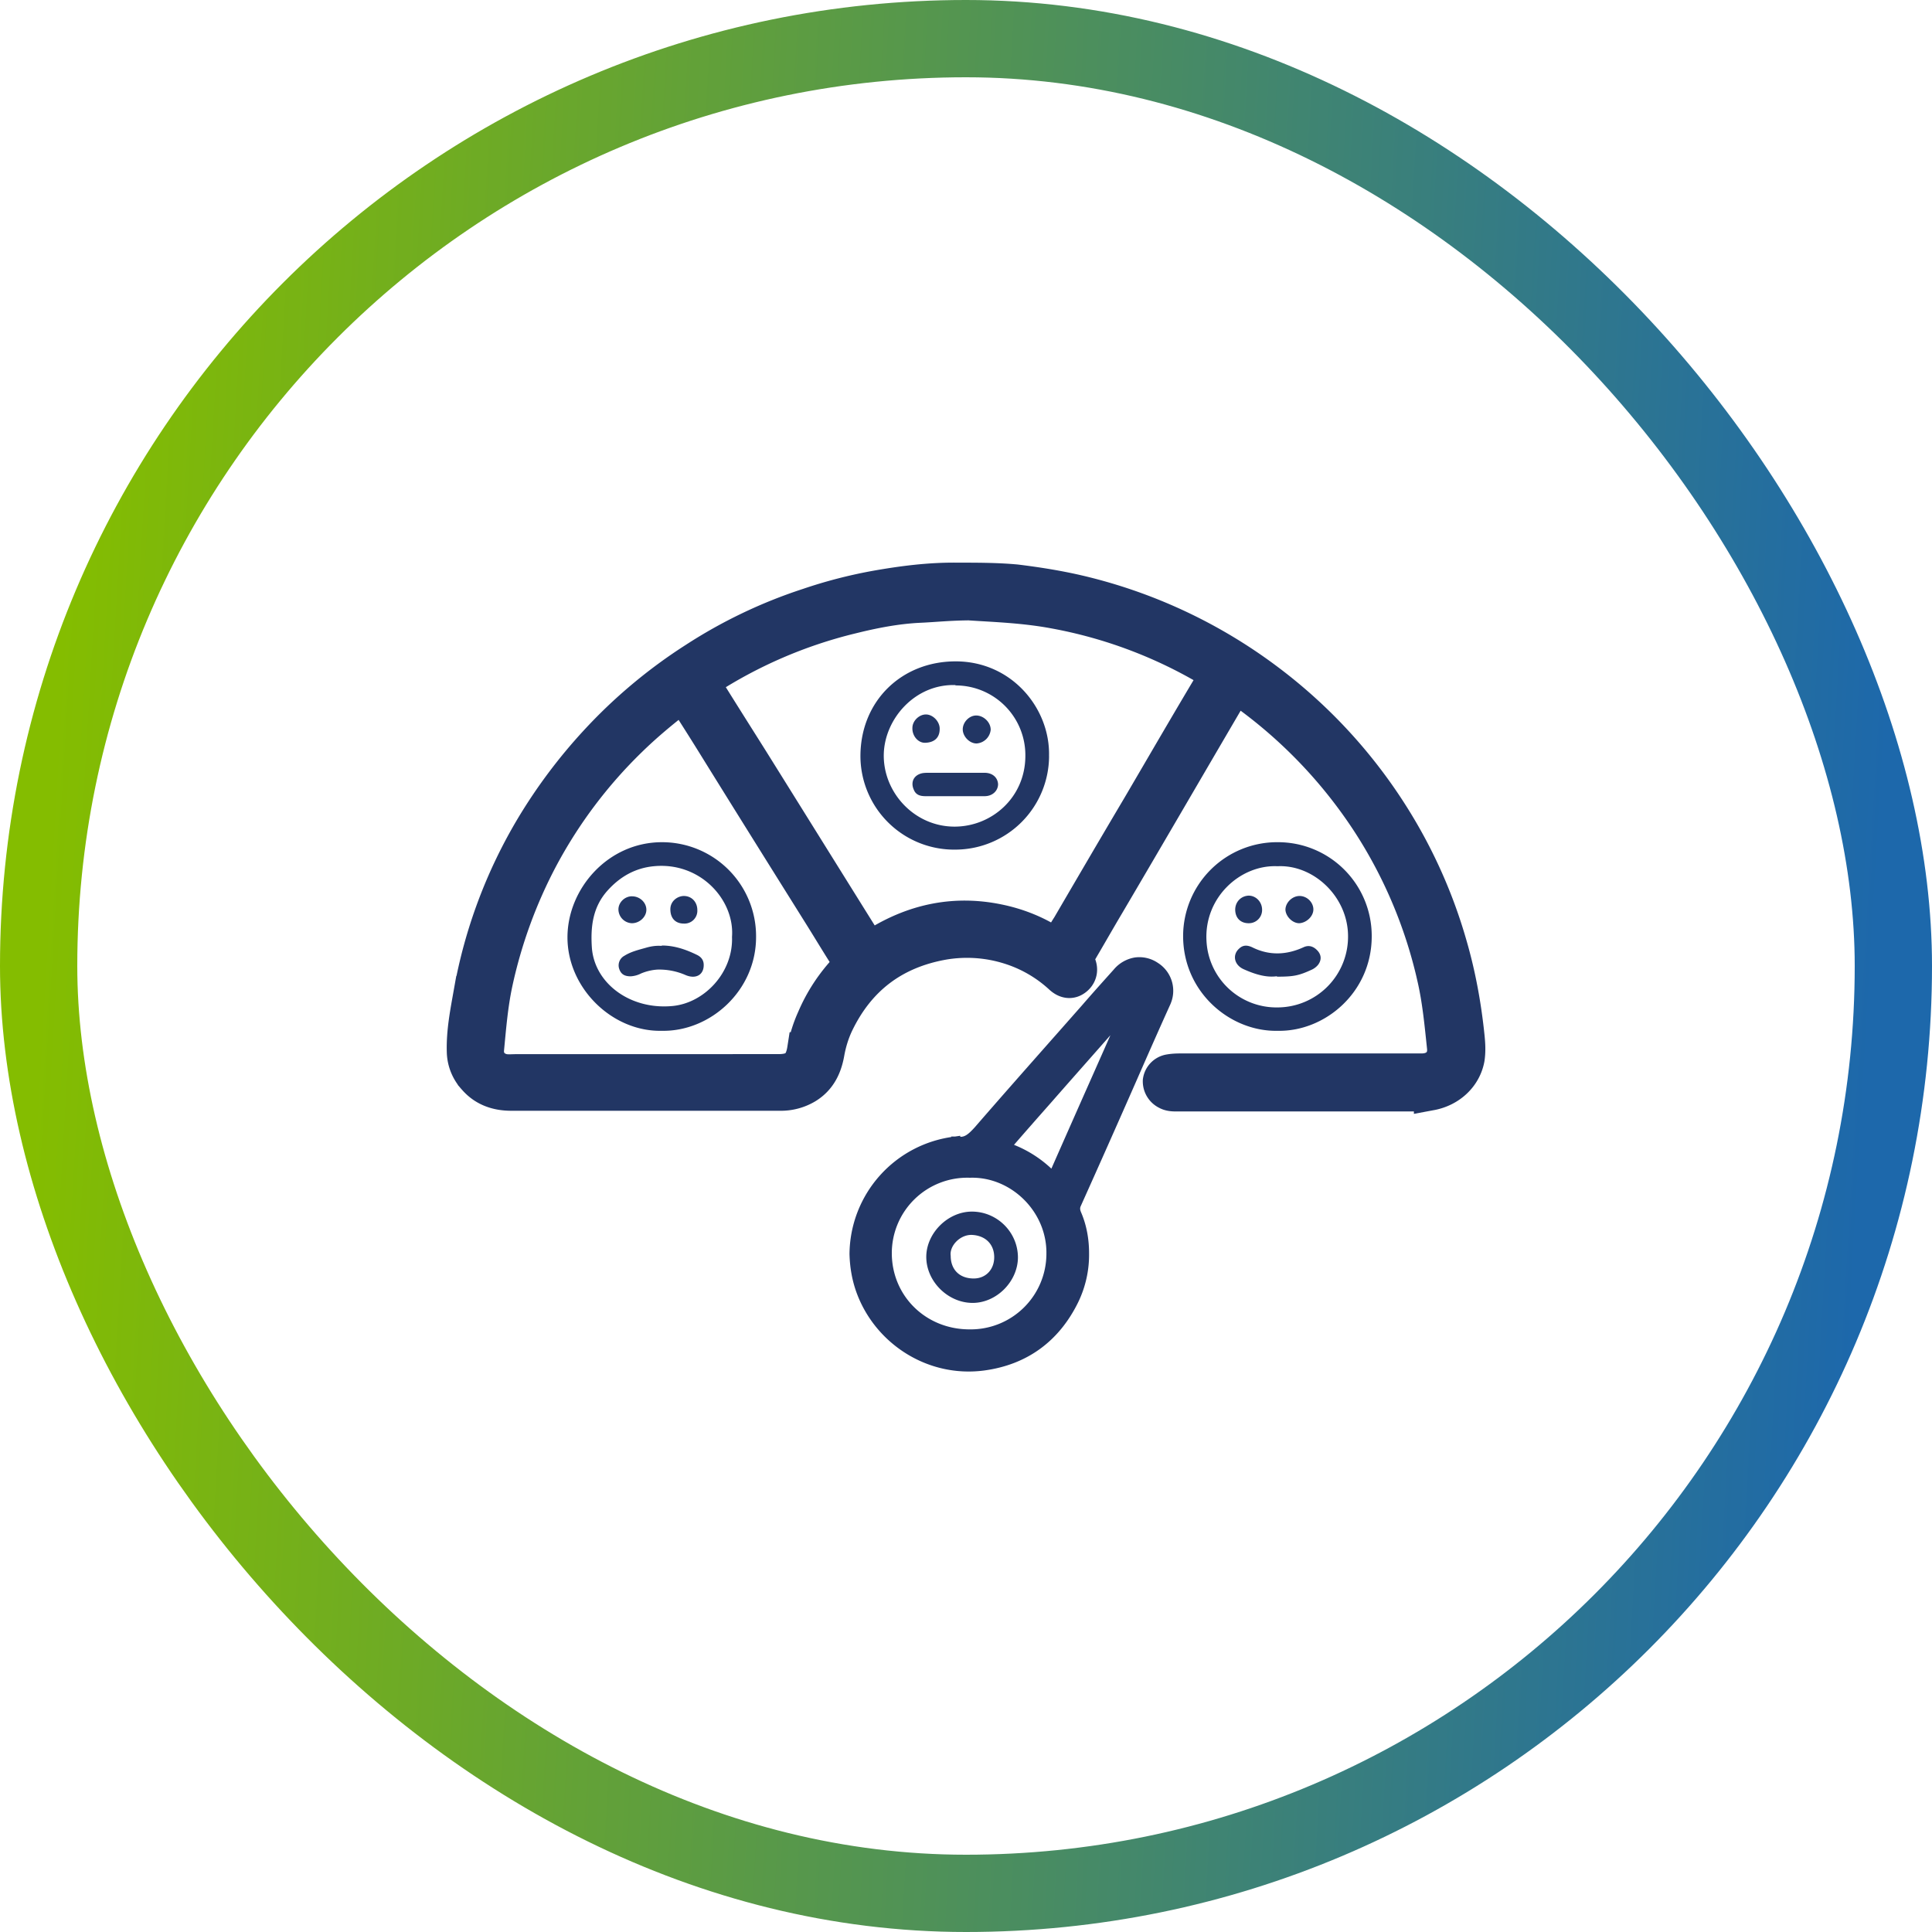
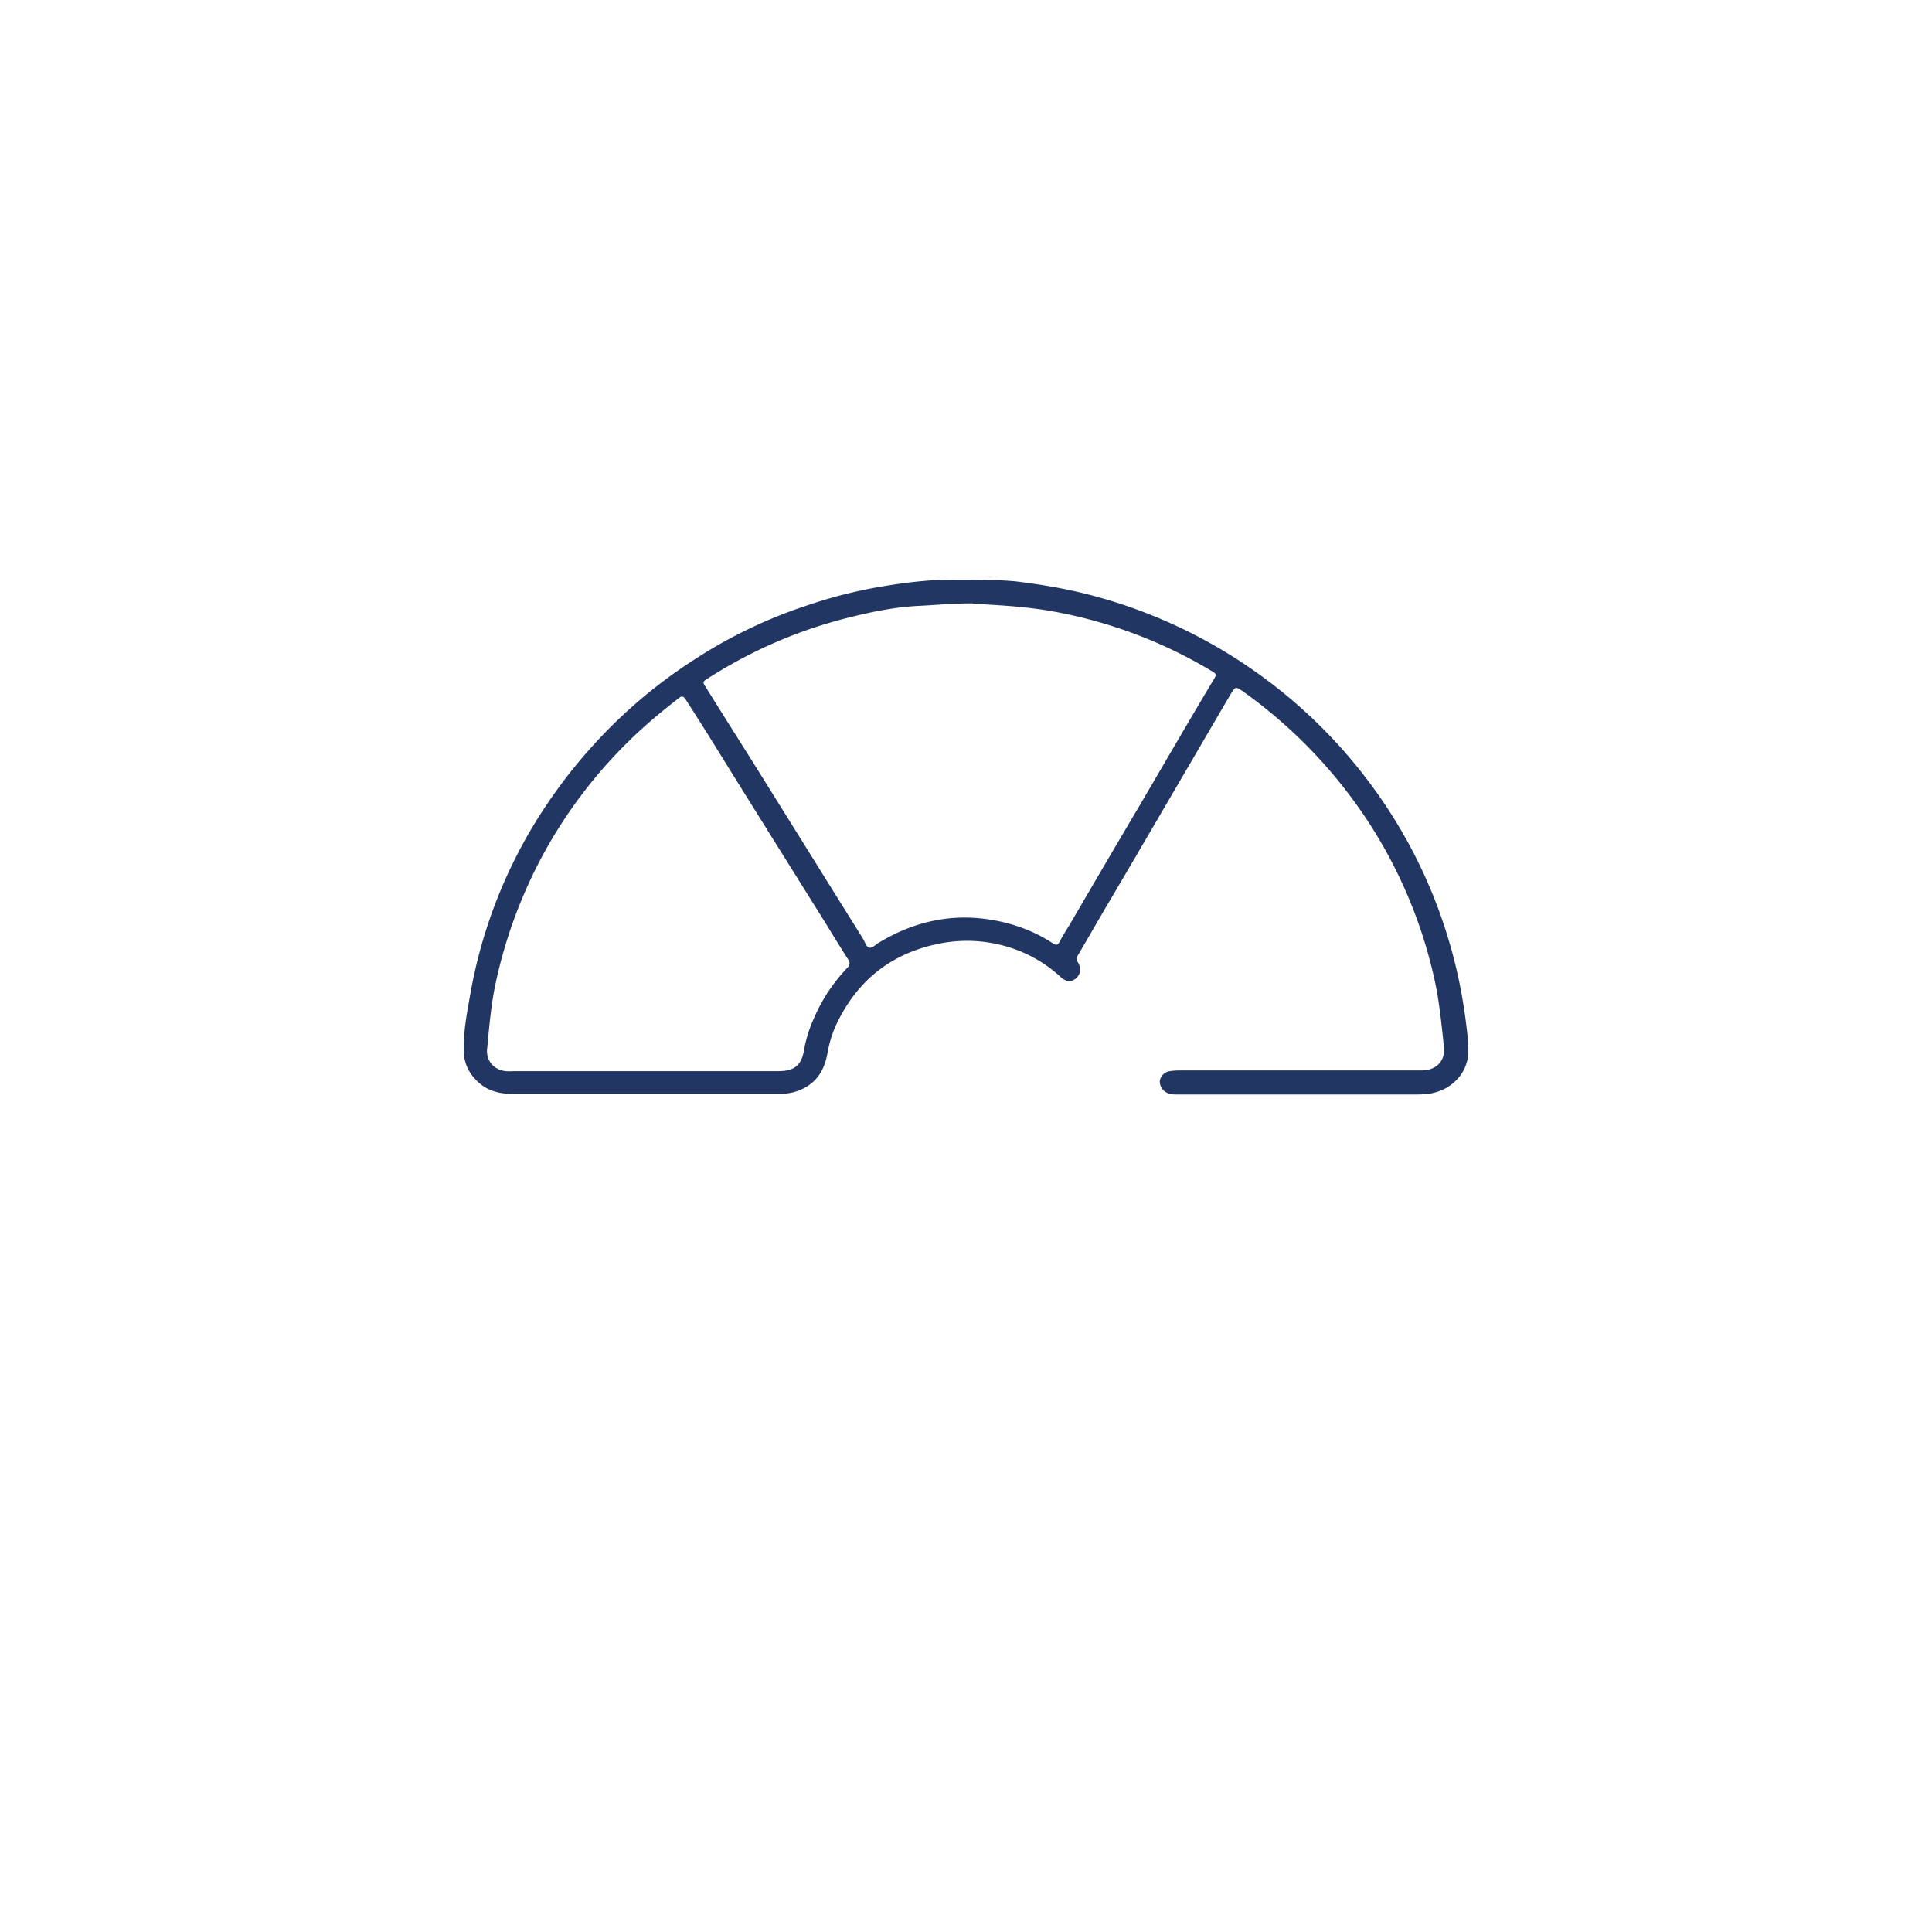
<svg xmlns="http://www.w3.org/2000/svg" width="50" height="50" fill="none">
-   <rect x="1" y="1" width="48" height="48" rx="24" stroke="url(#paint0_linear_723_5422)" stroke-width="2" />
  <path d="M33.605 28.325h-3.14c-.092 0-.184 0-.266-.046a.327.327 0 01-.184-.302.302.302 0 01.266-.256c.11-.019.229-.019.339-.019h6.18c.357 0 .614-.238.568-.613-.064-.605-.119-1.2-.256-1.795a12.337 12.337 0 00-1.685-4.002 12.615 12.615 0 00-3.233-3.38c-.22-.155-.22-.155-.357.074-1.063 1.813-2.116 3.627-3.178 5.43-.256.431-.504.87-.76 1.301-.037.064-.055.119 0 .192.092.156.064.312-.055.412-.119.101-.256.092-.394-.036a3.5 3.5 0 00-1.337-.77 3.647 3.647 0 00-1.721-.11c-1.264.23-2.17.916-2.73 2.07-.119.247-.2.513-.247.779-.064.357-.21.668-.54.87a1.29 1.29 0 01-.687.183H13.23c-.366 0-.696-.11-.943-.394a1.05 1.05 0 01-.284-.678c-.018-.522.083-1.025.174-1.538a12.729 12.729 0 011.621-4.323 13.439 13.439 0 011.63-2.17 13.008 13.008 0 012.555-2.143 12.493 12.493 0 012.93-1.401 12.18 12.18 0 011.722-.449c.715-.128 1.429-.22 2.152-.21.504 0 1.008 0 1.502.045.531.065 1.053.147 1.575.266a13.121 13.121 0 014.927 2.29 13.13 13.13 0 013.654 4.212 12.91 12.91 0 011.08 2.628c.23.788.376 1.594.459 2.409.018.183.027.357 0 .54-.083.458-.458.815-.953.907a2.32 2.32 0 01-.348.027h-3.077zm-8.434-12.71c-.568 0-.962.045-1.364.063-.614.028-1.21.147-1.795.293a12.176 12.176 0 00-3.746 1.621c-.073.046-.073.083-.027.147.402.65.815 1.3 1.218 1.941.961 1.539 1.923 3.086 2.884 4.625.046.073.073.201.156.22.082.018.165-.083.247-.128.953-.577 1.978-.788 3.086-.56.504.102.99.294 1.42.578.082.055.128.046.174-.046a5.54 5.54 0 01.238-.403c.604-1.035 1.209-2.07 1.822-3.104.65-1.108 1.291-2.217 1.95-3.315.047-.083.037-.11-.036-.156a12.139 12.139 0 00-4.139-1.566c-.742-.137-1.493-.165-2.07-.202l-.018-.009zm-5.082 12.087v.019h.054c.422 0 .605-.156.669-.568a3.42 3.42 0 01.247-.788c.21-.494.504-.934.87-1.318.073-.074.073-.138.019-.22-.23-.357-.45-.724-.678-1.09-.934-1.493-1.868-2.985-2.793-4.478a80.42 80.42 0 00-.724-1.145c-.046-.064-.082-.128-.174-.055-.44.34-.87.696-1.273 1.09a12.39 12.39 0 00-2.29 3.04 12.545 12.545 0 00-1.19 3.26c-.119.56-.165 1.127-.22 1.704-.027.302.175.531.477.568.1.009.192 0 .293 0h6.713v-.019z" fill="#223664" />
-   <path d="M20.088 27.72v-.018.019zm0 0h.055c.422 0 .605-.155.669-.567a3.42 3.42 0 01.247-.788c.21-.494.504-.934.87-1.318.073-.074.073-.138.019-.22-.23-.357-.45-.724-.678-1.09-.934-1.493-1.868-2.985-2.793-4.478a80.42 80.42 0 00-.724-1.145c-.046-.064-.082-.128-.174-.055-.44.34-.87.696-1.273 1.09a12.39 12.39 0 00-2.29 3.04 12.545 12.545 0 00-1.19 3.26c-.119.56-.165 1.127-.22 1.704-.027.302.175.531.477.568.1.009.192 0 .293 0h6.713zm13.517.605h-3.14c-.092 0-.184 0-.266-.046a.327.327 0 01-.184-.302.302.302 0 01.266-.256c.11-.019.229-.019.339-.019h6.18c.357 0 .614-.238.568-.613-.064-.605-.119-1.2-.256-1.795a12.337 12.337 0 00-1.685-4.002 12.615 12.615 0 00-3.233-3.38c-.22-.155-.22-.155-.357.074-1.063 1.813-2.116 3.627-3.178 5.43-.256.431-.504.87-.76 1.301-.037.064-.055.119 0 .192.092.156.064.312-.055.412-.119.101-.256.092-.394-.036a3.5 3.5 0 00-1.337-.77 3.647 3.647 0 00-1.721-.11c-1.264.23-2.17.916-2.73 2.07-.119.247-.2.513-.247.779-.064.357-.21.668-.54.87a1.29 1.29 0 01-.687.183H13.23c-.366 0-.696-.11-.943-.394a1.05 1.05 0 01-.284-.678c-.018-.522.083-1.025.174-1.538a12.729 12.729 0 011.621-4.323 13.439 13.439 0 011.63-2.17 13.008 13.008 0 012.555-2.143 12.493 12.493 0 012.93-1.401 12.18 12.18 0 011.722-.449c.715-.128 1.429-.22 2.152-.21.504 0 1.008 0 1.502.045.531.065 1.053.147 1.575.266a13.121 13.121 0 014.927 2.29 13.13 13.13 0 013.654 4.212 12.91 12.91 0 011.08 2.628c.23.788.376 1.594.459 2.409.018.183.027.357 0 .54-.083.458-.458.815-.953.907a2.32 2.32 0 01-.348.027h-3.077zm-8.434-12.71c-.568 0-.962.045-1.364.063-.614.028-1.21.147-1.795.293a12.176 12.176 0 00-3.746 1.621c-.073.046-.073.083-.027.147.402.65.815 1.3 1.218 1.941.961 1.539 1.923 3.086 2.884 4.625.046.073.073.201.156.22.082.018.165-.083.247-.128.953-.577 1.978-.788 3.086-.56.504.102.99.294 1.42.578.082.055.128.046.174-.046a5.54 5.54 0 01.238-.403c.604-1.035 1.209-2.07 1.822-3.104.65-1.108 1.291-2.217 1.95-3.315.047-.083.037-.11-.036-.156a12.139 12.139 0 00-4.139-1.566c-.742-.137-1.493-.165-2.07-.202l-.018-.009z" stroke="#223664" stroke-width=".879" />
-   <path d="M22.102 32.445h0v.011h0v.003c.01.343.068.678.195 1.006.477 1.235 1.76 2.07 3.154 1.888h0c1.078-.144 1.868-.73 2.343-1.694a2.7 2.7 0 00.274-1.23c0-.336-.058-.684-.196-1.005-.039-.091-.049-.166-.01-.256a414.099 414.099 0 001.42-3.196c.296-.675.593-1.35.898-2.024v-.001a.737.737 0 00-.276-.928.738.738 0 00-.515-.124.786.786 0 00-.468.263h0v.001c-.281.313-.562.626-.834.94l-.718.813c-.688.779-1.378 1.559-2.058 2.344-.179.195-.308.31-.53.276l-.009-.002h-.01 0-.001 0-.001 0-.001 0-.001 0-.001 0-.001 0-.001 0-.001 0-.001 0-.001 0-.001 0-.001 0-.001 0-.001 0-.001 0-.001 0-.001 0-.001 0-.001 0-.001 0-.001 0-.001 0-.001 0-.001 0-.001 0-.001 0-.001 0v.117-.118l-.014.002a2.97 2.97 0 00-2.619 2.914zm2.994-2.082h.007c1.12-.035 2.113.924 2.095 2.09a2.077 2.077 0 01-2.108 2.068c-1.19 0-2.118-.908-2.127-2.075h0a2.07 2.07 0 012.133-2.083zm4.055-4.22l-.026.06a688.72 688.72 0 01-.945 2.135h0c-.311.703-.622 1.405-.932 2.11a2.944 2.944 0 00-1.205-.768c.36-.417.729-.835 1.098-1.253h0c.323-.369.648-.737.973-1.105h0c.325-.369.65-.737.972-1.105h0l.065-.074z" fill="#223664" stroke="#223664" stroke-width=".234" />
-   <path d="M33.064 26.677c-1.218.027-2.445-.99-2.445-2.455a2.433 2.433 0 012.464-2.426 2.425 2.425 0 012.417 2.436c0 1.456-1.218 2.472-2.436 2.445zm0-4.259c-.961-.045-1.904.806-1.84 1.933a1.813 1.813 0 001.84 1.721 1.83 1.83 0 001.823-1.859c-.01-1.016-.898-1.84-1.823-1.795zM27.15 19.57a2.431 2.431 0 01-2.41 2.418 2.426 2.426 0 01-2.472-2.436c.01-1.42 1.072-2.436 2.464-2.436 1.456 0 2.445 1.218 2.417 2.445v.01zm-2.418-1.84c-1.044-.037-1.841.87-1.86 1.794-.018.98.788 1.869 1.832 1.869.953 0 1.822-.742 1.832-1.814a1.805 1.805 0 00-1.814-1.84l.01-.01zm-7.61 8.947c-1.273.027-2.436-1.1-2.436-2.418 0-1.255 1.044-2.463 2.445-2.463a2.433 2.433 0 012.436 2.454c0 1.392-1.19 2.454-2.445 2.427zm1.822-2.427c.074-.953-.815-1.95-2.023-1.832-.486.046-.88.275-1.2.632-.385.43-.44.943-.403 1.484.073.916.989 1.602 2.079 1.502.833-.074 1.584-.87 1.547-1.795v.009zm7.4 8.287c0 .623-.55 1.182-1.172 1.182-.641 0-1.2-.559-1.2-1.19 0-.615.559-1.173 1.181-1.173.65 0 1.191.531 1.191 1.19v-.009zm-1.74-.036c0 .357.229.586.595.586.312 0 .531-.23.531-.55 0-.339-.229-.558-.567-.577-.312-.018-.596.284-.559.54z" fill="#223664" />
-   <path d="M33.038 25.266c-.275.037-.568-.055-.852-.183-.247-.11-.302-.375-.11-.54.1-.092.21-.083.33-.028.44.22.888.202 1.328 0 .137-.064.265-.027.375.101.092.11.092.238 0 .357a.471.471 0 01-.156.12c-.338.155-.467.183-.897.183l-.018-.01zm-1.071-1.721c0-.201.146-.357.348-.366.192 0 .348.165.348.366a.342.342 0 01-.348.348c-.211 0-.348-.137-.348-.357v.01zm1.657.348c-.174 0-.348-.174-.357-.348 0-.183.174-.357.366-.357s.357.164.357.348c0 .183-.183.348-.366.357zM24.74 20h.742c.201 0 .338.12.348.294 0 .165-.138.311-.348.311h-1.53c-.128 0-.247-.027-.302-.165-.091-.201 0-.384.22-.43.055-.01.11-.01.165-.01h.705zm.9-1.125a.394.394 0 01-.367.366c-.183 0-.357-.183-.357-.366s.165-.358.348-.358c.192 0 .375.175.375.367v-.01zm-1.321-.01c0 .257-.174.348-.357.357-.193.019-.358-.174-.349-.384 0-.183.175-.348.349-.348.183 0 .357.183.357.366v.01zM17.13 24.47c.32 0 .614.1.898.238.1.046.174.119.183.238.018.266-.183.403-.458.293a1.704 1.704 0 00-.742-.146 1.329 1.329 0 00-.42.1.678.678 0 01-.267.074c-.164 0-.256-.055-.302-.202a.282.282 0 01.138-.33c.174-.11.375-.155.567-.21.129-.037.257-.055.394-.046l.01-.01zm.568-.568c-.21 0-.338-.128-.348-.339-.018-.247.193-.375.348-.375.202 0 .349.155.349.366a.332.332 0 01-.349.348zm-1.336-.705c.192 0 .366.155.366.348 0 .183-.174.348-.375.348a.362.362 0 01-.348-.357c0-.184.165-.34.348-.34h.009z" fill="#223664" />
  <defs>
    <linearGradient id="paint0_linear_723_5422" x1="1.866" y1="11.25" x2="49.167" y2="14.016" gradientUnits="userSpaceOnUse">
      <stop stop-color="#84BD00" />
      <stop offset="1" stop-color="#1D68AB" />
    </linearGradient>
  </defs>
</svg>